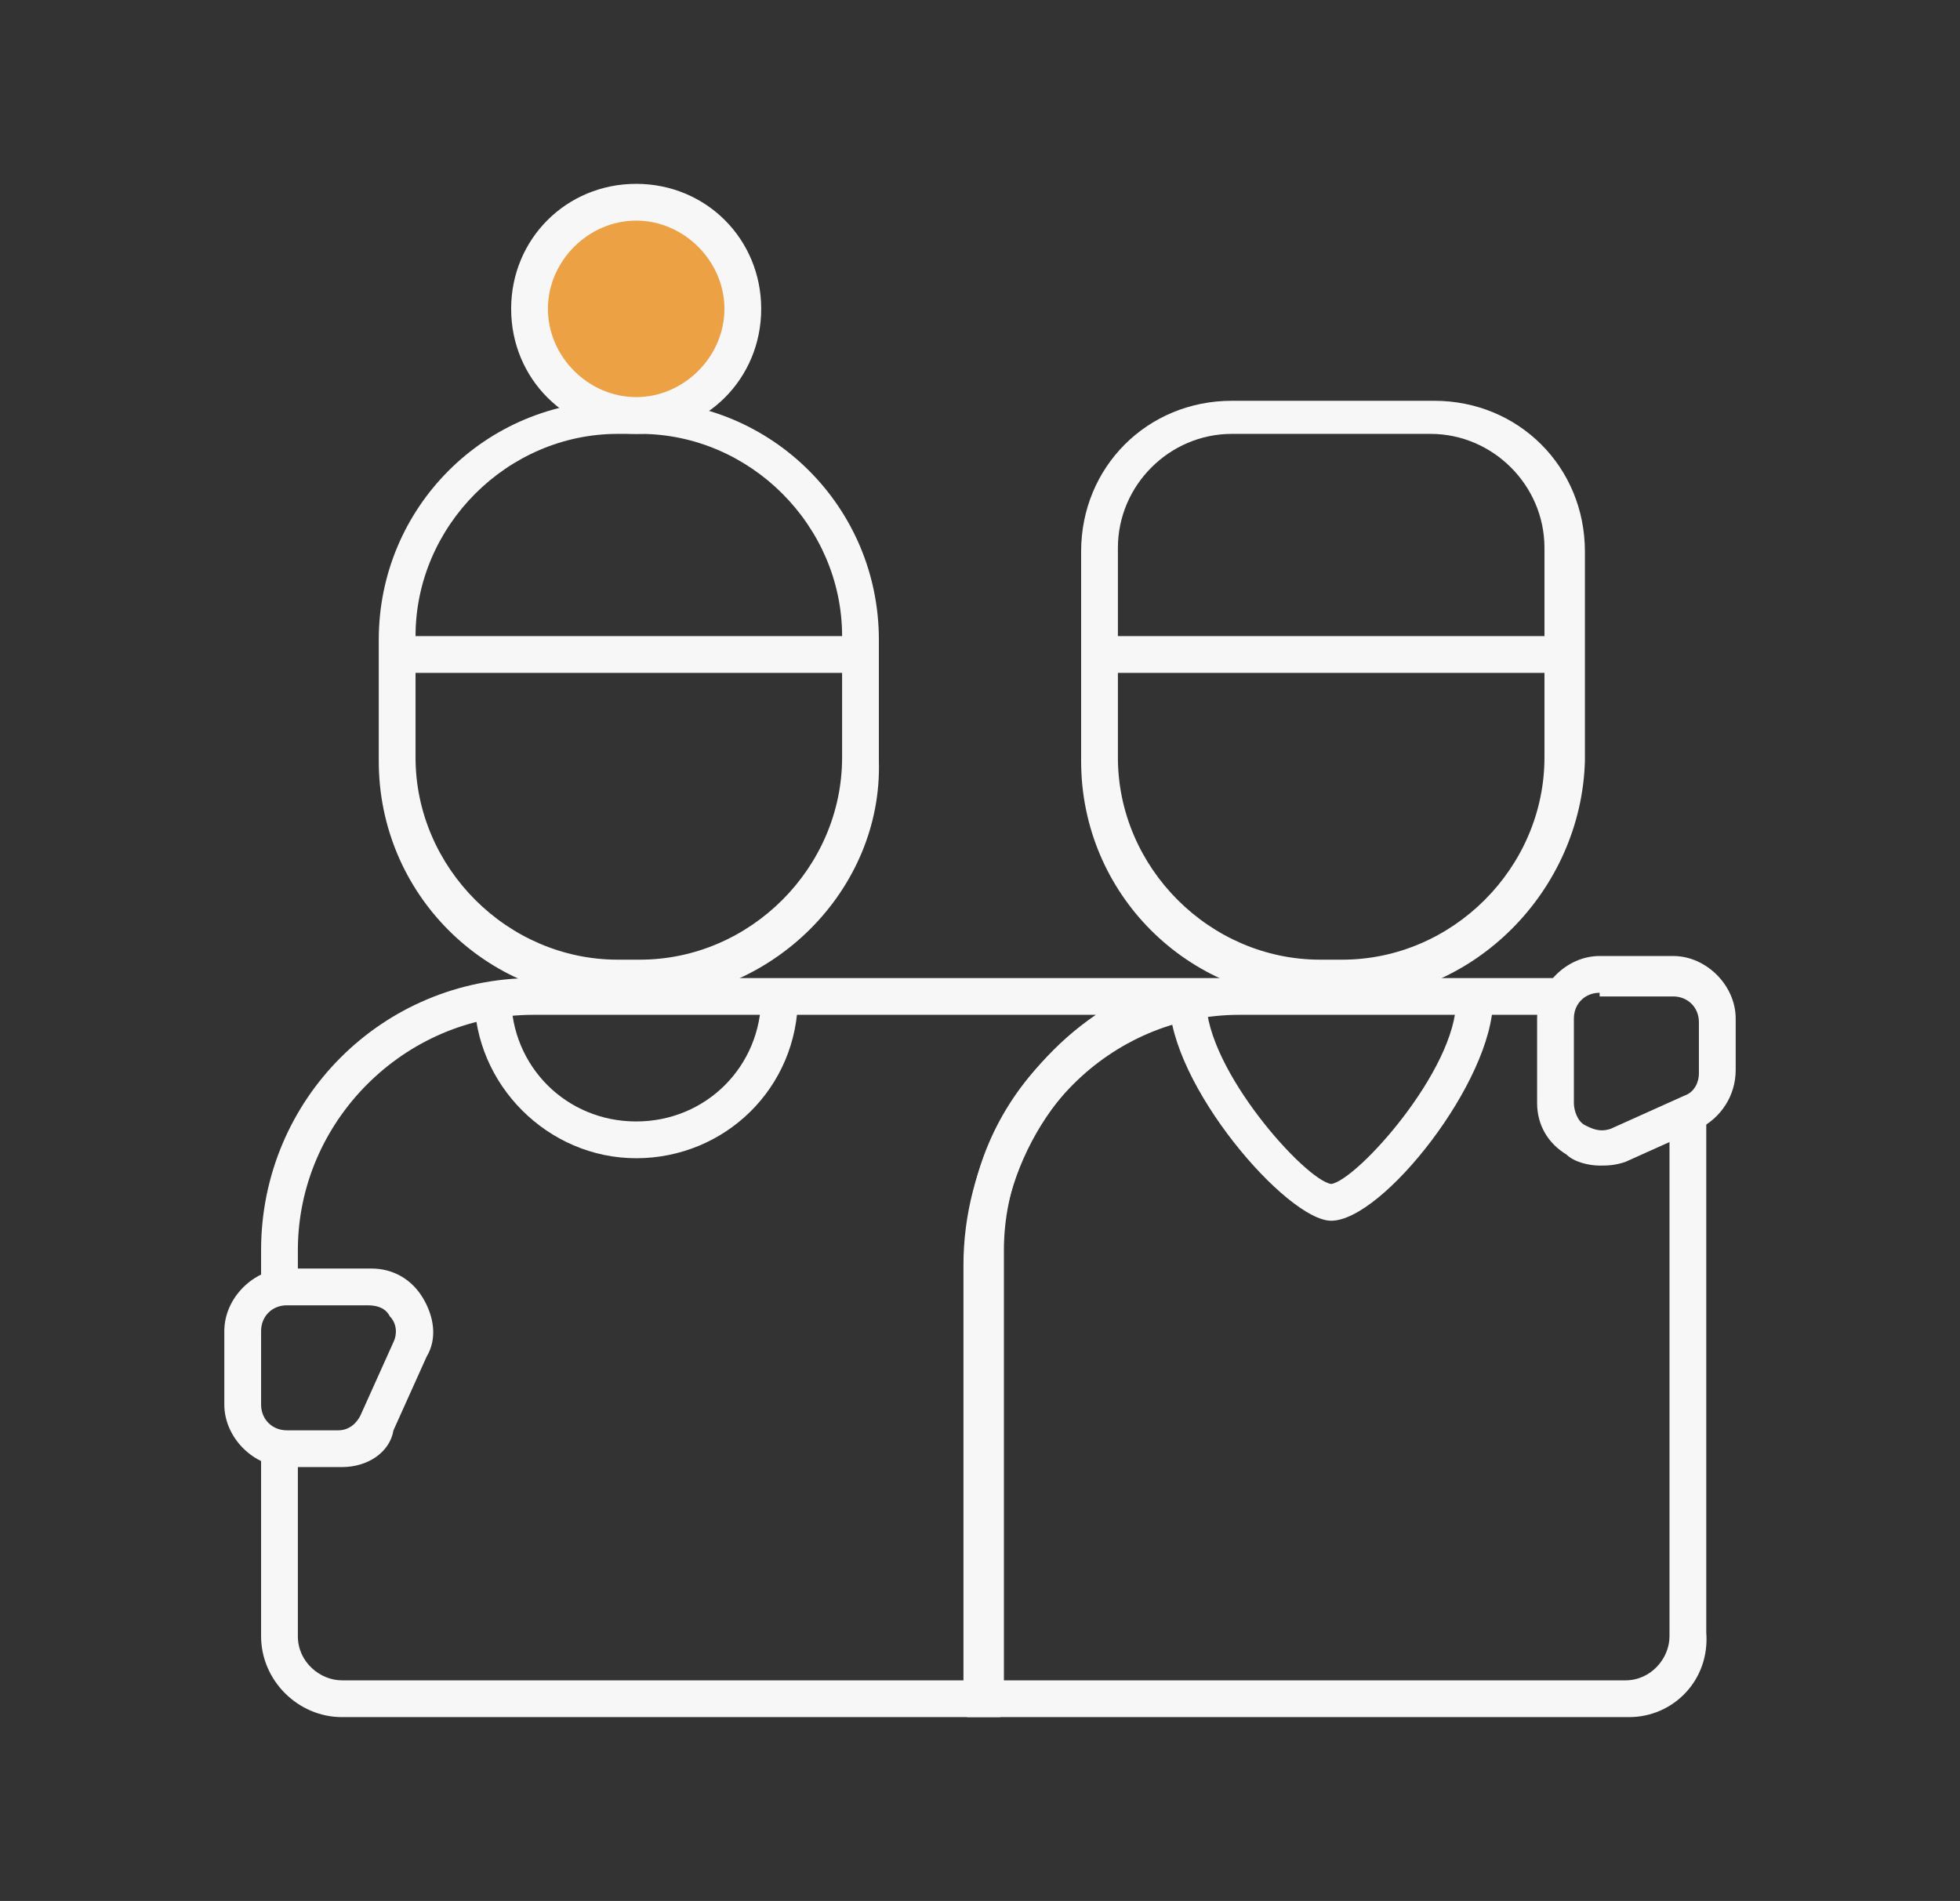
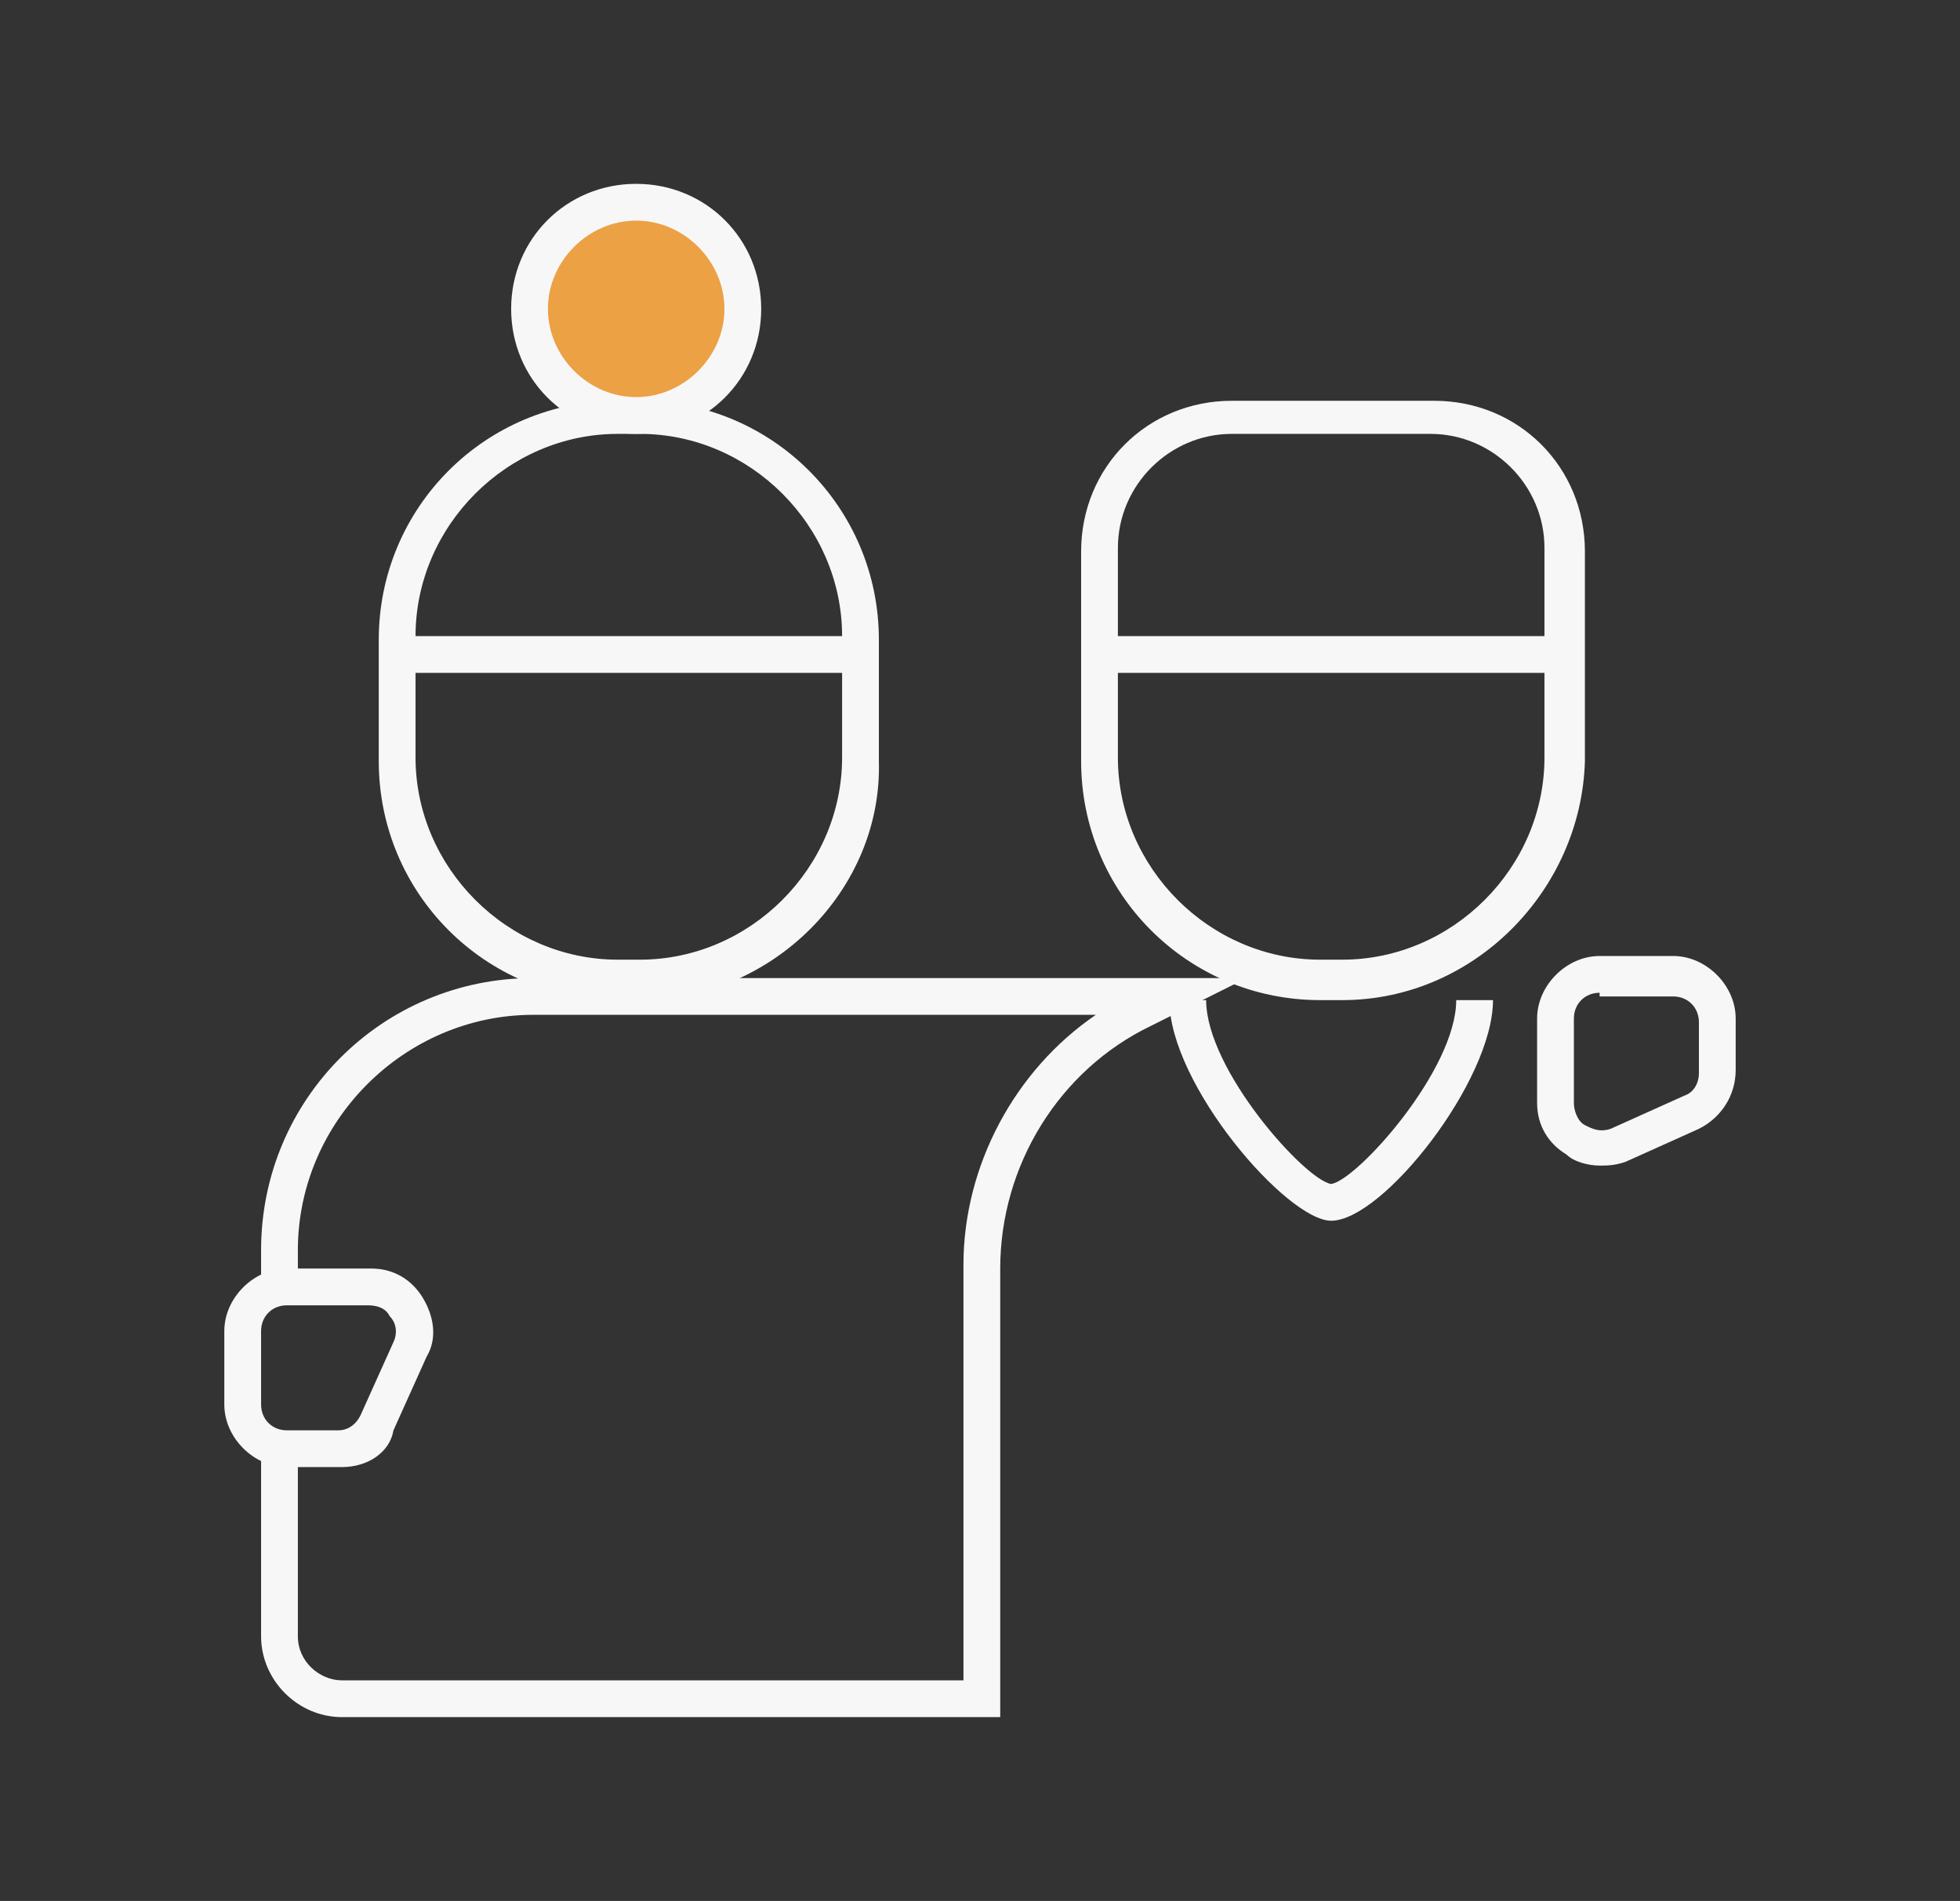
<svg xmlns="http://www.w3.org/2000/svg" version="1.1" id="Layer_1" x="0px" y="0px" viewBox="0 0 53.3 51.7" style="enable-background:new 0 0 53.3 51.7;" xml:space="preserve">
  <rect x="0" y="0" width="53.3" height="51.7" fill="#333333" stroke="none" />
  <style type="text/css">
	.st0{fill:#ECA145;}
	.st1{fill:#F7F7F7;}
</style>
  <g>
    <circle class="st0" cx="17.2" cy="8.5" r="3.2" />
    <g>
      <g>
        <path class="st1" d="M17.3,11.8c-1.9,0-3.4-1.5-3.4-3.4S15.4,5,17.3,5s3.4,1.5,3.4,3.4S19.2,11.8,17.3,11.8z M17.3,6     c-1.3,0-2.4,1.1-2.4,2.4s1.1,2.4,2.4,2.4s2.4-1.1,2.4-2.4S18.6,6,17.3,6z" />
      </g>
      <g>
-         <path class="st1" d="M17.3,31.5c-2.4,0-4.4-2-4.4-4.4h1c0,1.9,1.5,3.4,3.4,3.4s3.4-1.5,3.4-3.4h1C21.7,29.6,19.7,31.5,17.3,31.5z     " />
-       </g>
+         </g>
      <g>
        <path class="st1" d="M36.2,33.2c-1.2,0-4.4-3.7-4.4-6h1c0,1.9,2.7,4.9,3.4,5c0.7-0.1,3.4-3.1,3.4-5h1     C40.6,29.4,37.6,33.2,36.2,33.2z" />
      </g>
      <g>
        <path class="st1" d="M17.4,27.2h-0.6c-3.6,0-6.5-2.9-6.5-6.5v-3.3c0-3.6,2.9-6.5,6.5-6.5h0.6c3.6,0,6.5,2.9,6.5,6.5v3.3     C24,24.2,21,27.2,17.4,27.2z M16.8,11.8c-3,0-5.5,2.5-5.5,5.5v3.3c0,3,2.5,5.5,5.5,5.5h0.6c3,0,5.5-2.5,5.5-5.5v-3.3     c0-3-2.5-5.5-5.5-5.5H16.8z" />
      </g>
      <g>
        <rect x="10.8" y="17.3" class="st1" width="12.6" height="1" />
      </g>
      <g>
        <path class="st1" d="M36.5,27.2h-0.6c-3.6,0-6.5-2.9-6.5-6.5v-5.7c0-2.3,1.8-4.1,4.1-4.1h5.5c2.3,0,4.1,1.8,4.1,4.1v5.7     C43,24.2,40.1,27.2,36.5,27.2z M33.5,11.8c-1.7,0-3.1,1.4-3.1,3.1v5.7c0,3,2.5,5.5,5.5,5.5h0.6c3,0,5.5-2.5,5.5-5.5v-5.7     c0-1.7-1.4-3.1-3.1-3.1H33.5z" />
      </g>
      <g>
        <path class="st1" d="M27.2,46.7H9.3c-1.2,0-2.2-1-2.2-2.2v-5.1h1v5.1c0,0.7,0.6,1.2,1.2,1.2h16.9V34.4c0-2.7,1.4-5.3,3.6-6.8     H14.5c-3.5,0-6.4,2.9-6.4,6.4V35h-1V34c0-4.1,3.3-7.4,7.4-7.4h19.4l-2.6,1.3c-2.5,1.2-4.1,3.8-4.1,6.6V46.7z" />
      </g>
      <g>
-         <path class="st1" d="M44.3,46.7H26.3V34c0-4.1,3.3-7.4,7.4-7.4h8.6v1h-8.6c-3.5,0-6.4,2.9-6.4,6.4v11.7h16.9     c0.7,0,1.2-0.6,1.2-1.2V30.2h1v14.2C46.5,45.7,45.5,46.7,44.3,46.7z" />
-       </g>
+         </g>
      <g>
        <rect x="29.9" y="17.3" class="st1" width="12.6" height="1" />
      </g>
      <g>
        <path class="st1" d="M9.3,39.9H7.8c-0.9,0-1.7-0.8-1.7-1.7v-2c0-0.9,0.8-1.7,1.7-1.7h2.3c0.6,0,1.1,0.3,1.4,0.8s0.4,1.1,0.1,1.6     l-0.9,2C10.6,39.5,10,39.9,9.3,39.9z M7.8,35.5c-0.4,0-0.7,0.3-0.7,0.7v2c0,0.4,0.3,0.7,0.7,0.7h1.4c0.3,0,0.5-0.2,0.6-0.4l0.9-2     c0.1-0.2,0.1-0.5-0.1-0.7c-0.1-0.2-0.3-0.3-0.6-0.3H7.8z" />
      </g>
      <g>
        <path class="st1" d="M43.5,31.7c-0.3,0-0.7-0.1-0.9-0.3c-0.5-0.3-0.8-0.8-0.8-1.4v-2.3c0-0.9,0.8-1.7,1.7-1.7h2     c0.9,0,1.7,0.8,1.7,1.7v1.4c0,0.7-0.4,1.3-1,1.6l-2,0.9C43.9,31.7,43.7,31.7,43.5,31.7z M43.5,27c-0.4,0-0.7,0.3-0.7,0.7V30     c0,0.2,0.1,0.5,0.3,0.6c0.2,0.1,0.4,0.2,0.7,0.1l2-0.9c0.3-0.1,0.4-0.4,0.4-0.6v-1.4c0-0.4-0.3-0.7-0.7-0.7H43.5z" />
      </g>
    </g>
  </g>
</svg>